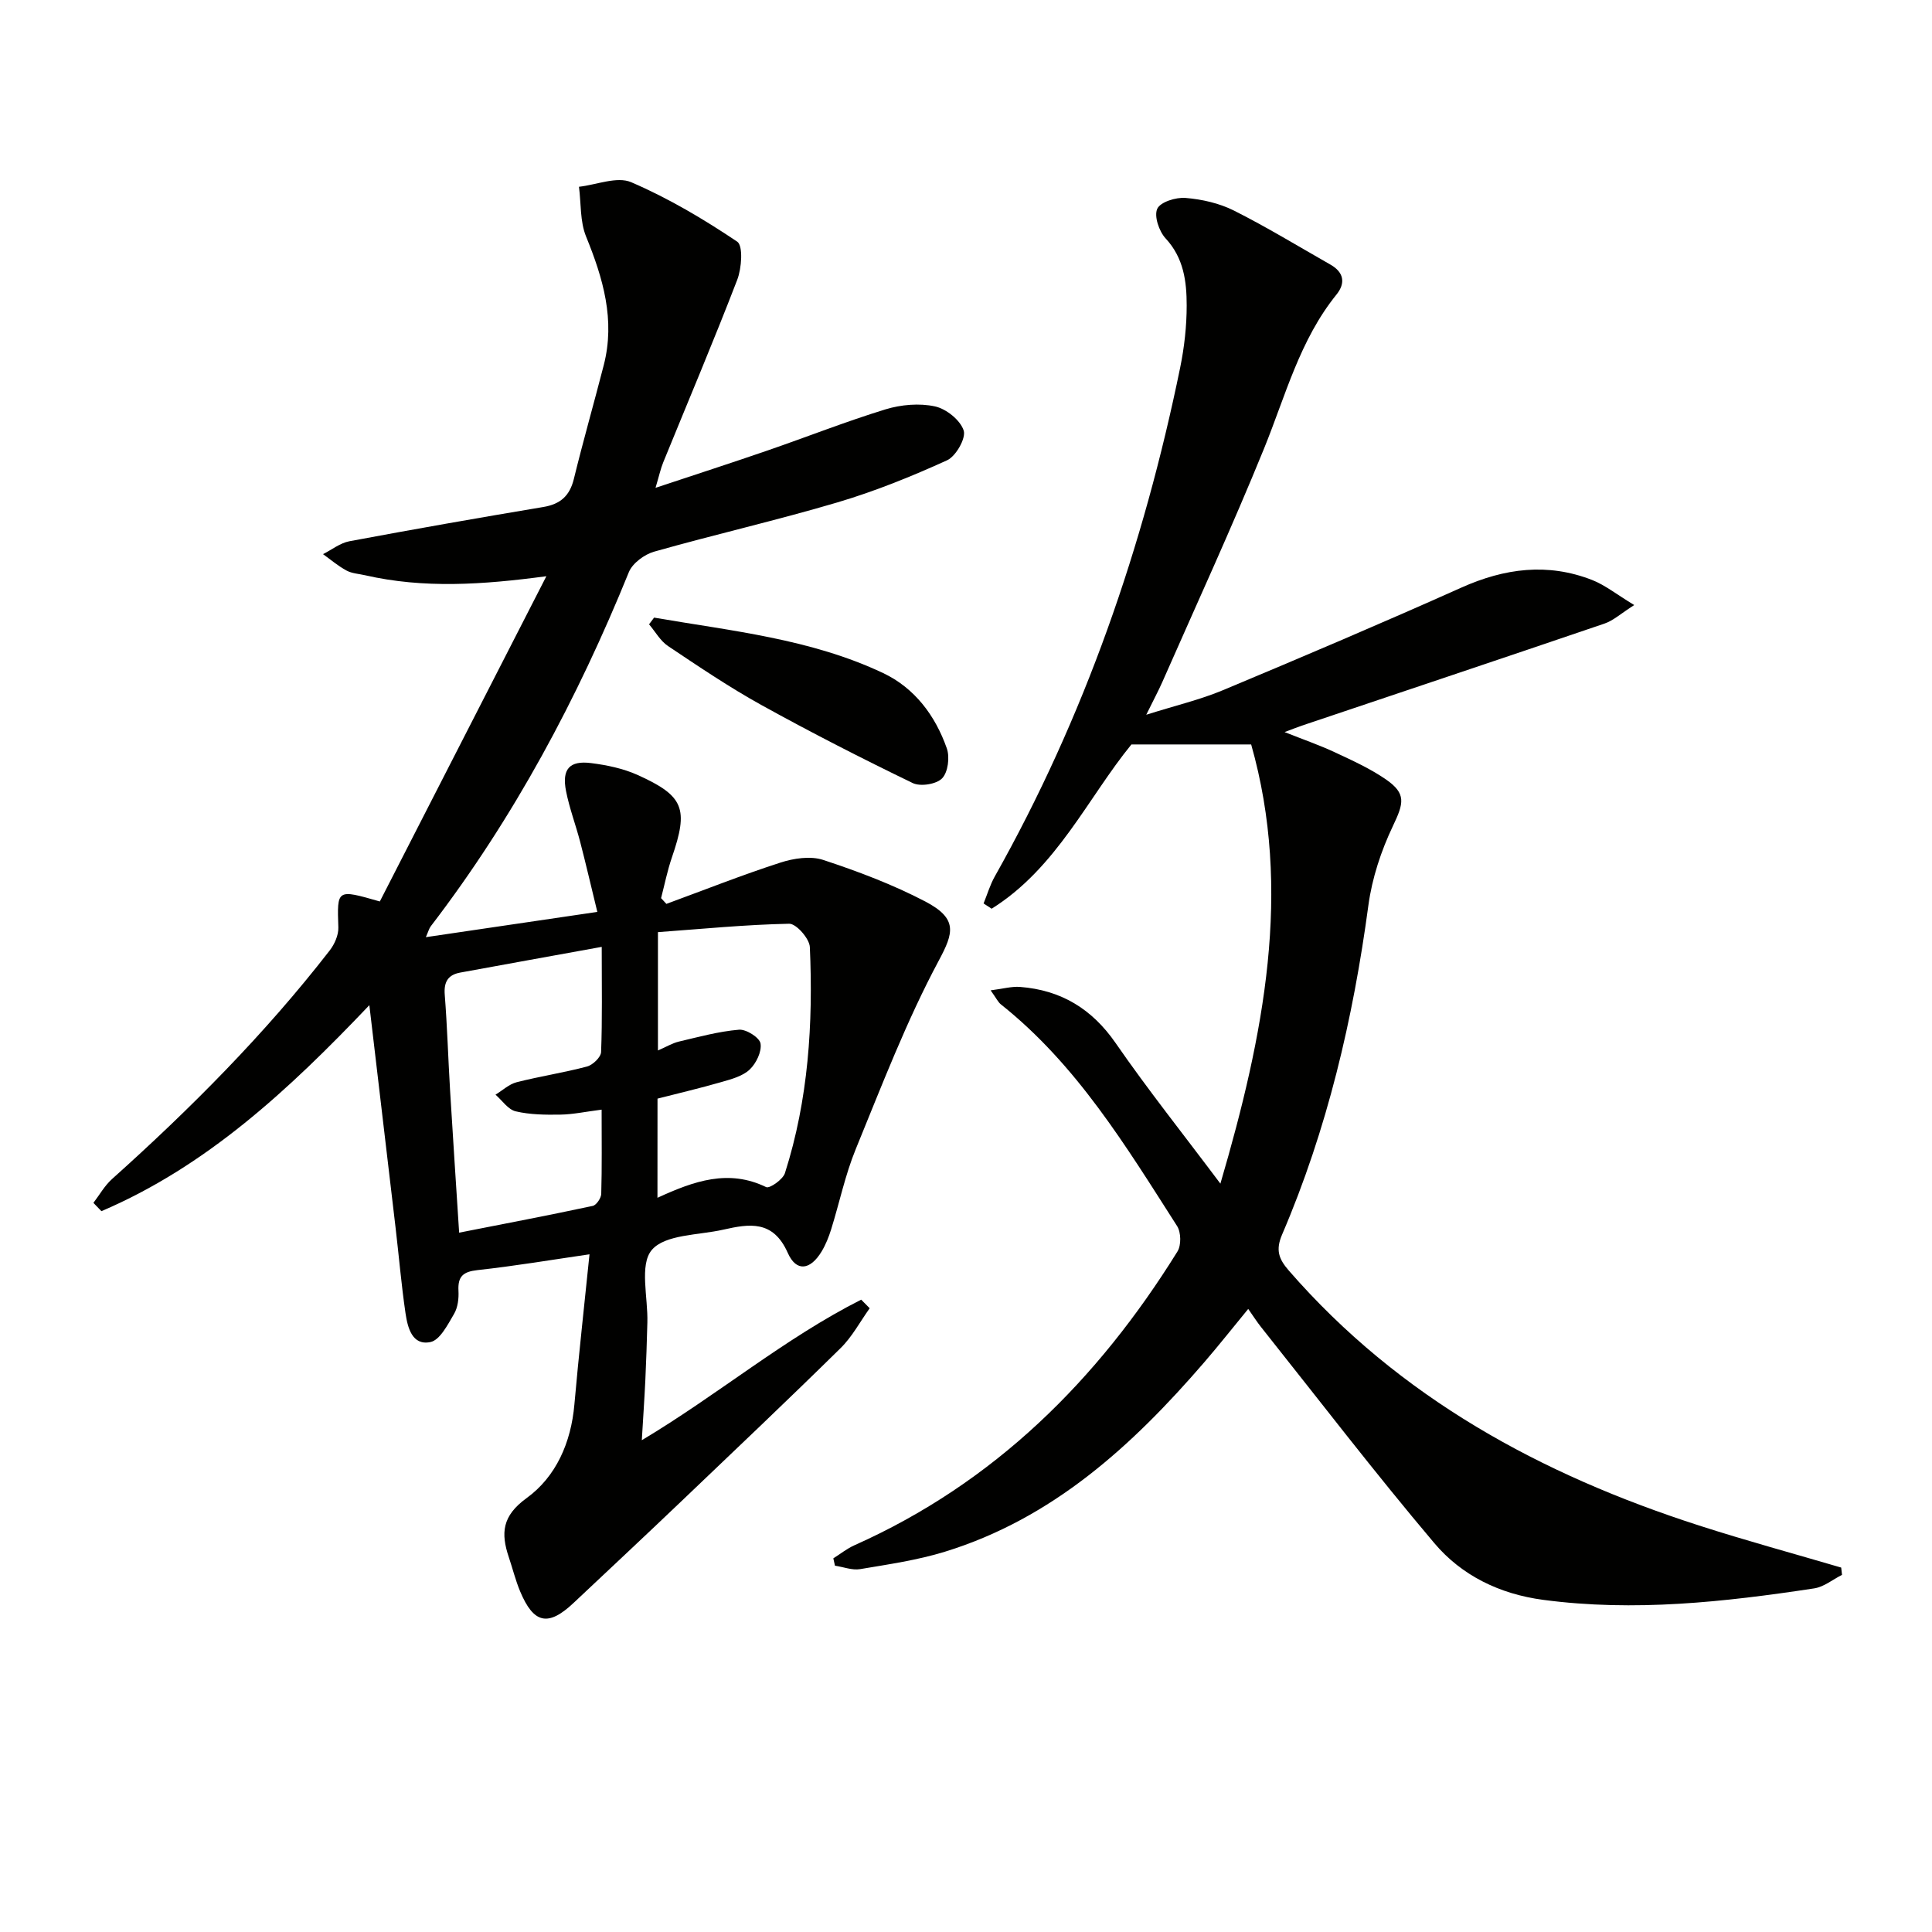
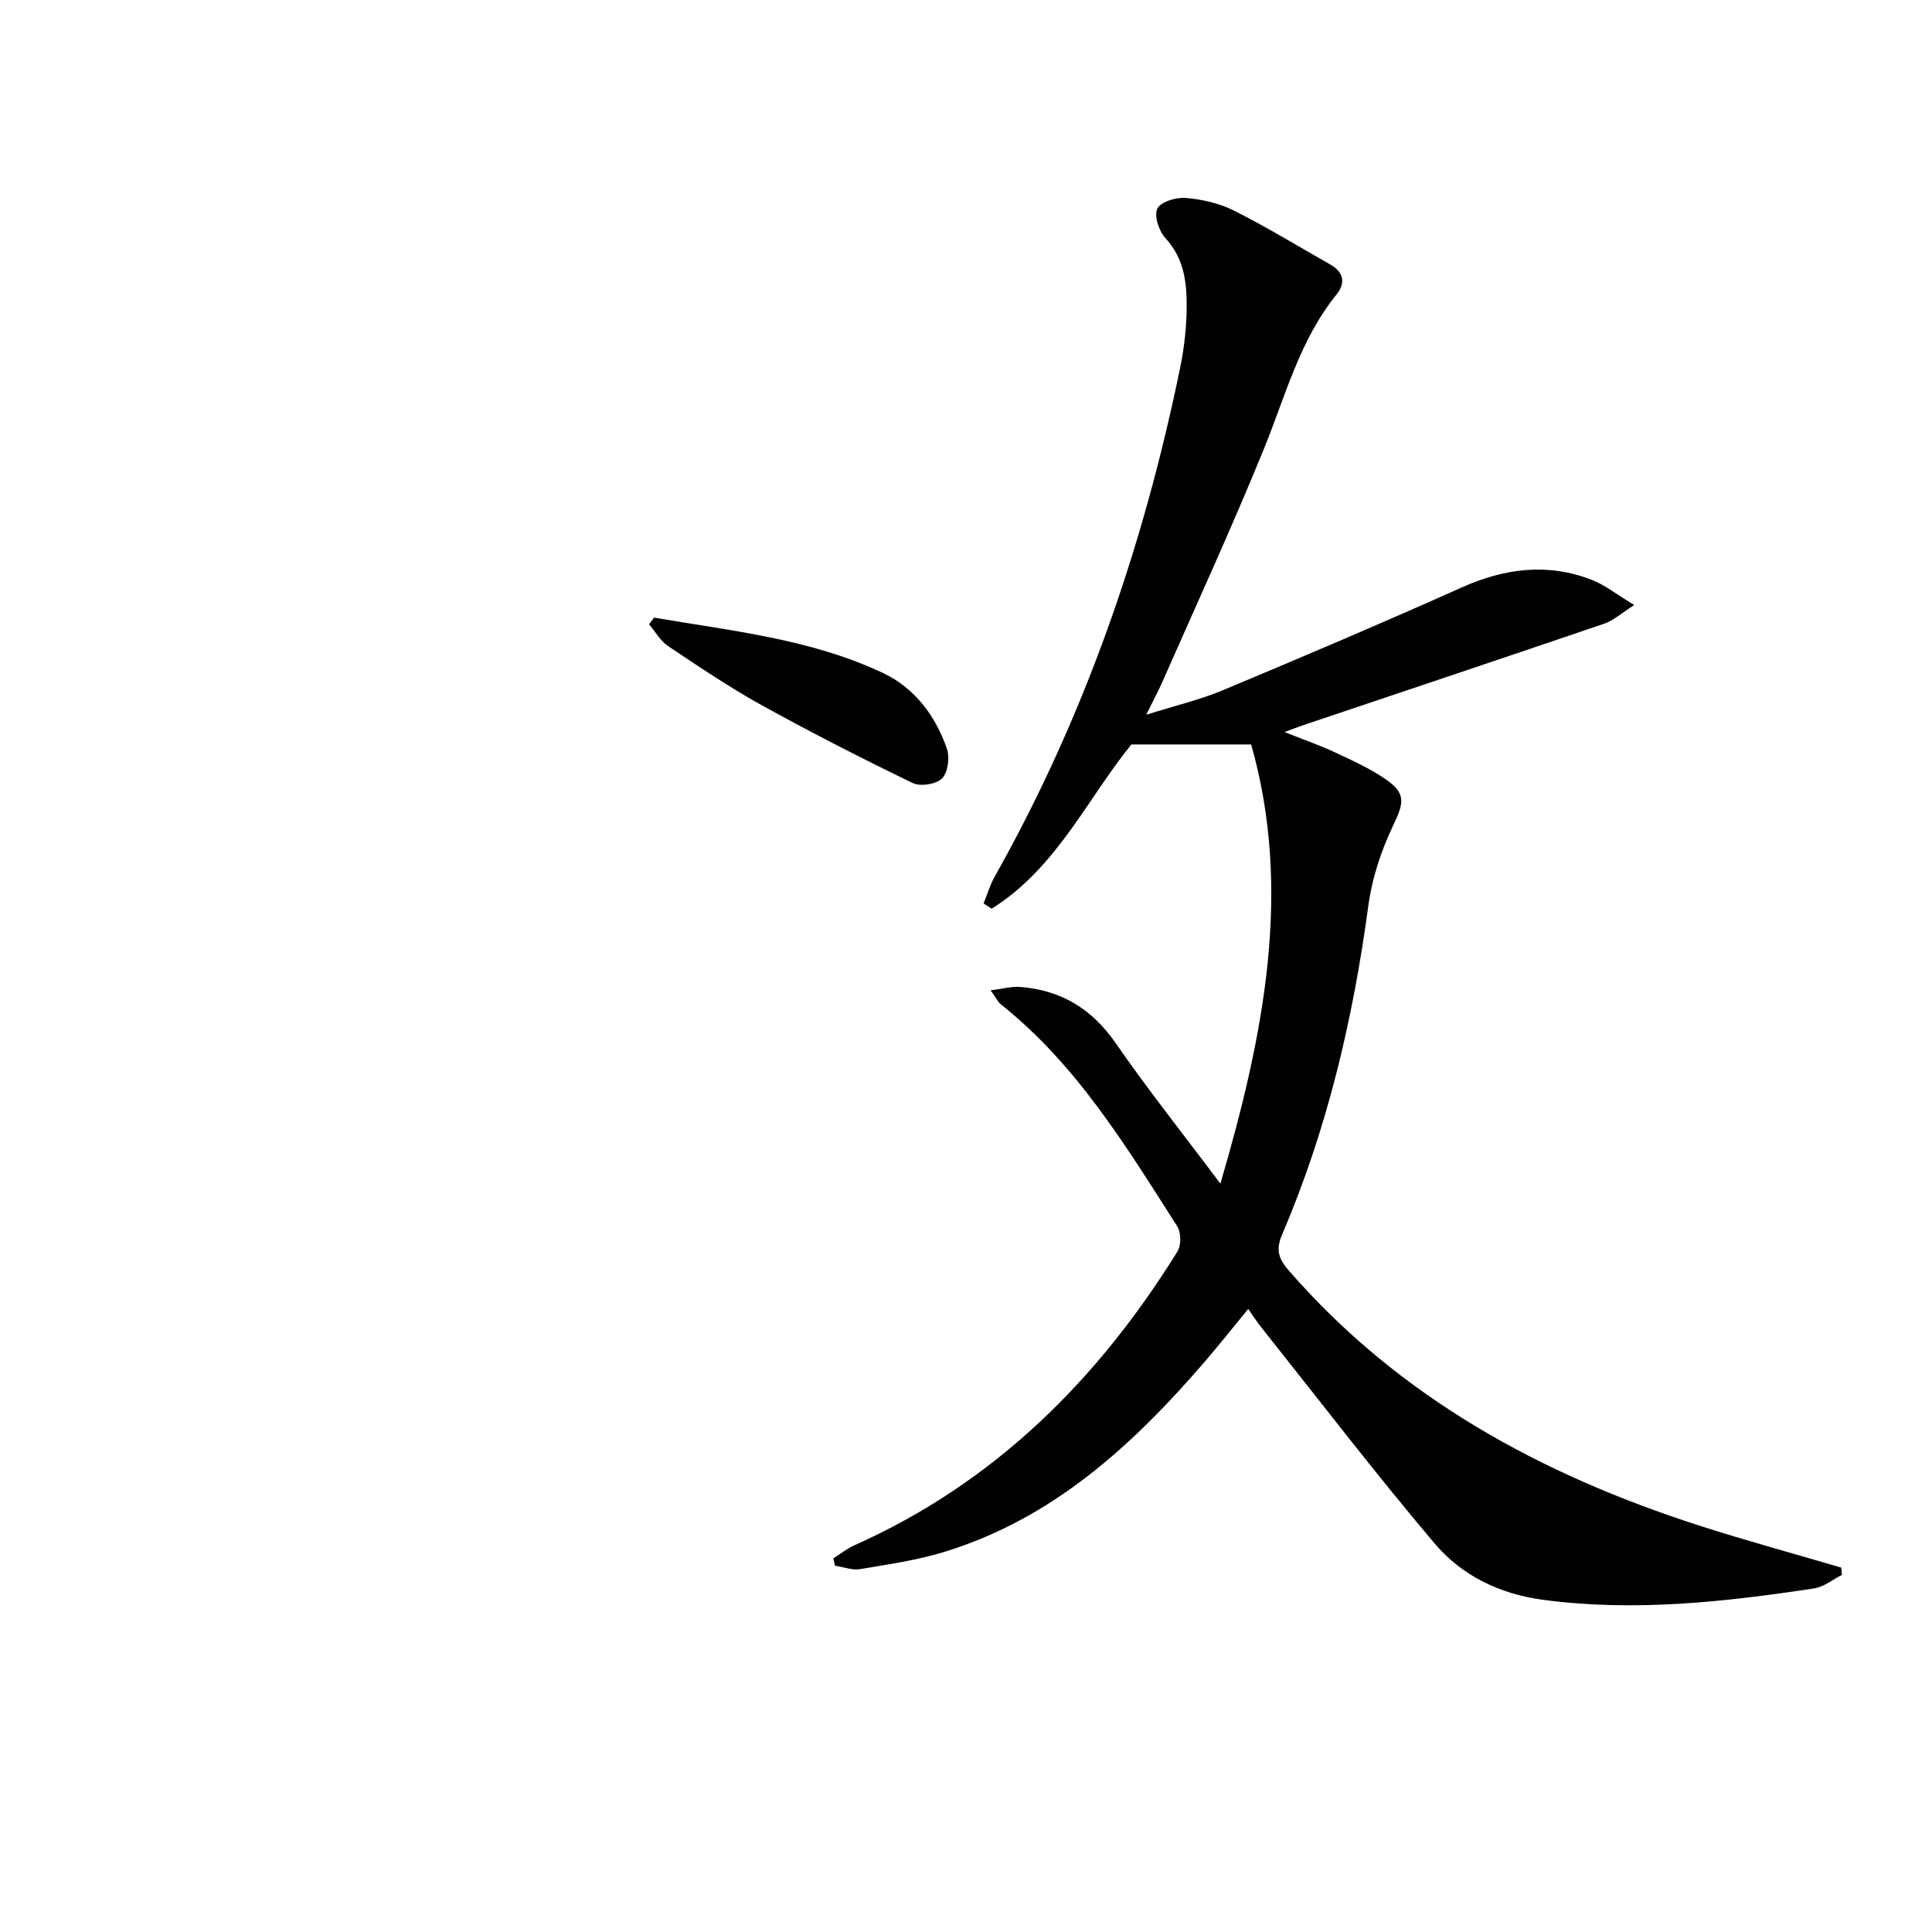
<svg xmlns="http://www.w3.org/2000/svg" enable-background="new 0 0 400 400" viewBox="0 0 400 400">
-   <path d="m122.05 259.69c-7.79 1.13-15.46 2.43-23.18 3.27-2.98.33-4.1 1.29-3.95 4.27.09 1.61-.13 3.49-.93 4.83-1.3 2.21-2.91 5.4-4.88 5.8-3.79.78-4.71-3.01-5.15-5.95-.87-5.91-1.37-11.88-2.07-17.81-1.75-14.94-3.52-29.88-5.42-45.99-16.84 17.72-33.83 33.4-55.47 42.65-.55-.57-1.11-1.15-1.66-1.72 1.27-1.66 2.32-3.56 3.85-4.93 16.27-14.58 31.64-30.02 45.06-47.31 1.01-1.3 1.85-3.19 1.8-4.78-.26-7.96-.37-7.95 8.59-5.38 11.42-22.31 22.95-44.82 34.48-67.34-13.24 1.77-25.37 2.58-37.53-.2-1.29-.3-2.71-.36-3.84-.97-1.73-.93-3.26-2.24-4.87-3.4 1.82-.92 3.54-2.31 5.46-2.67 13.36-2.5 26.74-4.85 40.14-7.09 3.54-.59 5.47-2.3 6.33-5.81 1.93-7.89 4.17-15.7 6.19-23.56 2.41-9.36-.14-17.99-3.66-26.63-1.27-3.11-1.02-6.85-1.47-10.3 3.64-.41 7.88-2.2 10.8-.95 7.69 3.3 15 7.64 21.96 12.31 1.25.84.93 5.5.01 7.89-4.88 12.68-10.19 25.2-15.32 37.79-.55 1.34-.85 2.78-1.6 5.29 8.3-2.76 15.77-5.17 23.19-7.73 8.16-2.81 16.19-5.99 24.43-8.52 3.21-.98 6.99-1.31 10.23-.61 2.34.5 5.25 2.84 5.95 4.99.52 1.59-1.61 5.33-3.44 6.17-7.36 3.35-14.93 6.41-22.68 8.71-12.56 3.72-25.35 6.63-37.95 10.2-2.03.57-4.49 2.39-5.25 4.24-10.62 26.16-23.8 50.86-41.01 73.32-.37.49-.53 1.15-1.02 2.26 11.73-1.73 22.97-3.39 35.5-5.23-1.32-5.4-2.37-9.96-3.55-14.49-.92-3.53-2.23-6.97-2.93-10.53-.89-4.54.71-6.36 5.19-5.79 3.26.41 6.62 1.11 9.59 2.44 9.68 4.36 10.61 7 7.14 17.09-.94 2.74-1.51 5.61-2.24 8.43.37.4.73.79 1.1 1.19 7.85-2.88 15.63-5.97 23.58-8.54 2.77-.9 6.25-1.43 8.89-.56 7.22 2.38 14.42 5.1 21.14 8.61 6.79 3.56 5.84 6.52 2.8 12.2-6.7 12.51-11.81 25.89-17.21 39.07-2.19 5.35-3.37 11.1-5.1 16.64-.49 1.57-1.12 3.14-1.96 4.54-2.33 3.86-5.23 4.31-7.01.3-3.03-6.85-7.96-6.03-13.36-4.81-5.13 1.16-12.05.96-14.8 4.21-2.59 3.07-.76 9.86-.91 15.01-.11 3.99-.23 7.98-.42 11.96s-.47 7.96-.73 12.41c15.73-9.39 29.49-21.05 45.42-29.1.59.59 1.17 1.19 1.76 1.78-1.99 2.78-3.63 5.91-6.04 8.27-10.92 10.74-22.04 21.28-33.12 31.85-7.35 7.01-14.77 13.95-22.16 20.9-5.25 4.94-8.25 4.31-11.06-2.42-.95-2.28-1.55-4.72-2.34-7.07-1.66-4.95-1.41-8.53 3.68-12.22 6.12-4.44 9.21-11.51 9.9-19.38.91-10.38 2.08-20.72 3.13-31.1zm2.53-63.65c-10.42 1.89-19.85 3.59-29.28 5.32-2.53.46-3.43 1.91-3.22 4.58.52 6.63.71 13.28 1.11 19.92.58 9.59 1.22 19.18 1.87 29.35 9.57-1.88 18.63-3.61 27.66-5.54.75-.16 1.73-1.61 1.76-2.48.16-5.6.08-11.21.08-17.45-3.36.43-5.95.99-8.54 1.03-3.09.05-6.28.02-9.25-.68-1.58-.37-2.8-2.25-4.18-3.45 1.46-.89 2.81-2.18 4.39-2.58 4.82-1.23 9.76-1.97 14.56-3.25 1.2-.32 2.87-1.93 2.91-3 .26-6.79.13-13.6.13-21.77zm11.54 51.95c7.64-3.52 14.74-5.98 22.51-2.21.71.34 3.46-1.58 3.88-2.89 4.86-15.23 5.86-30.97 5.16-46.81-.08-1.75-2.81-4.85-4.27-4.83-9.05.18-18.09 1.08-27.18 1.74v24.5c1.73-.75 2.98-1.52 4.33-1.84 4.12-.97 8.26-2.11 12.45-2.46 1.49-.13 4.26 1.63 4.46 2.85.28 1.68-.9 4.13-2.25 5.4-1.46 1.38-3.78 1.99-5.83 2.58-4.39 1.27-8.85 2.31-13.25 3.44-.01 6.91-.01 13.39-.01 20.53z" fill="#010100" />
  <path d="m172.53 322.64c1.45-.91 2.81-2.01 4.35-2.7 29-12.93 50.4-34.24 66.91-60.85.79-1.28.74-3.95-.08-5.24-10.58-16.53-20.77-33.41-36.47-45.89-.6-.47-.95-1.26-2.14-2.92 2.55-.32 4.34-.84 6.08-.71 8.46.65 14.88 4.51 19.81 11.64 6.69 9.68 14.04 18.9 21.68 29.09 9.02-30.75 14.94-60.77 6.37-90.93-8.69 0-16.35 0-24.79 0-8.95 10.93-15.47 25.59-28.94 34.01-.56-.36-1.12-.73-1.67-1.09.76-1.86 1.33-3.83 2.31-5.57 18.59-33.01 30.8-68.35 38.39-105.36.86-4.21 1.35-8.58 1.35-12.87 0-4.97-.61-9.85-4.37-13.9-1.35-1.46-2.42-4.61-1.72-6.13.64-1.4 3.87-2.41 5.85-2.24 3.4.28 6.98 1.09 10.01 2.61 6.82 3.43 13.36 7.42 20 11.2 2.77 1.58 3.17 3.81 1.24 6.2-7.6 9.4-10.54 20.92-14.97 31.82-6.63 16.3-14 32.3-21.09 48.41-.79 1.79-1.72 3.51-3.32 6.76 6.18-1.95 11.17-3.12 15.82-5.06 16.55-6.92 33.06-13.94 49.44-21.27 8.95-4.01 17.86-5.16 27.05-1.57 2.68 1.05 5.02 2.95 8.72 5.19-2.78 1.77-4.33 3.22-6.17 3.84-20.86 7.11-41.77 14.1-62.66 21.13-.94.32-1.87.7-3.56 1.33 3.9 1.55 7.26 2.71 10.46 4.21 3.6 1.68 7.27 3.35 10.52 5.59 4.25 2.94 3.7 4.91 1.46 9.62-2.45 5.14-4.33 10.82-5.09 16.45-3.16 23.49-8.51 46.36-17.87 68.17-1.37 3.2-.69 5.04 1.38 7.43 22.9 26.34 52.26 42.27 84.95 52.8 9.74 3.14 19.62 5.82 29.43 8.71.06.5.11 1.01.17 1.51-1.92.96-3.75 2.5-5.77 2.8-18.6 2.82-37.24 4.88-56.11 2.37-9.02-1.2-16.86-5.03-22.52-11.73-12.34-14.59-23.97-29.78-35.87-44.73-.83-1.04-1.54-2.16-2.67-3.77-3.16 3.84-6.07 7.53-9.14 11.09-14.86 17.22-31.34 32.31-53.7 39.19-5.67 1.74-11.63 2.6-17.5 3.59-1.65.28-3.47-.45-5.22-.71-.1-.49-.22-1.01-.34-1.52z" fill="#010100" />
-   <path d="m135.42 127.87c16.06 2.77 32.44 4.39 47.44 11.49 6.52 3.09 10.8 8.82 13.17 15.59.64 1.82.25 4.94-.98 6.2-1.18 1.22-4.49 1.75-6.09.97-10.56-5.11-21.03-10.46-31.3-16.14-6.66-3.69-13.01-7.98-19.35-12.22-1.6-1.07-2.63-2.98-3.93-4.5.36-.46.7-.92 1.04-1.39z" fill="#010100" />
+   <path d="m135.42 127.87c16.06 2.77 32.44 4.39 47.44 11.49 6.52 3.09 10.8 8.82 13.17 15.59.64 1.82.25 4.94-.98 6.2-1.18 1.22-4.49 1.75-6.09.97-10.56-5.11-21.03-10.46-31.3-16.14-6.66-3.69-13.01-7.98-19.35-12.22-1.6-1.07-2.63-2.98-3.93-4.5.36-.46.7-.92 1.04-1.39" fill="#010100" />
</svg>